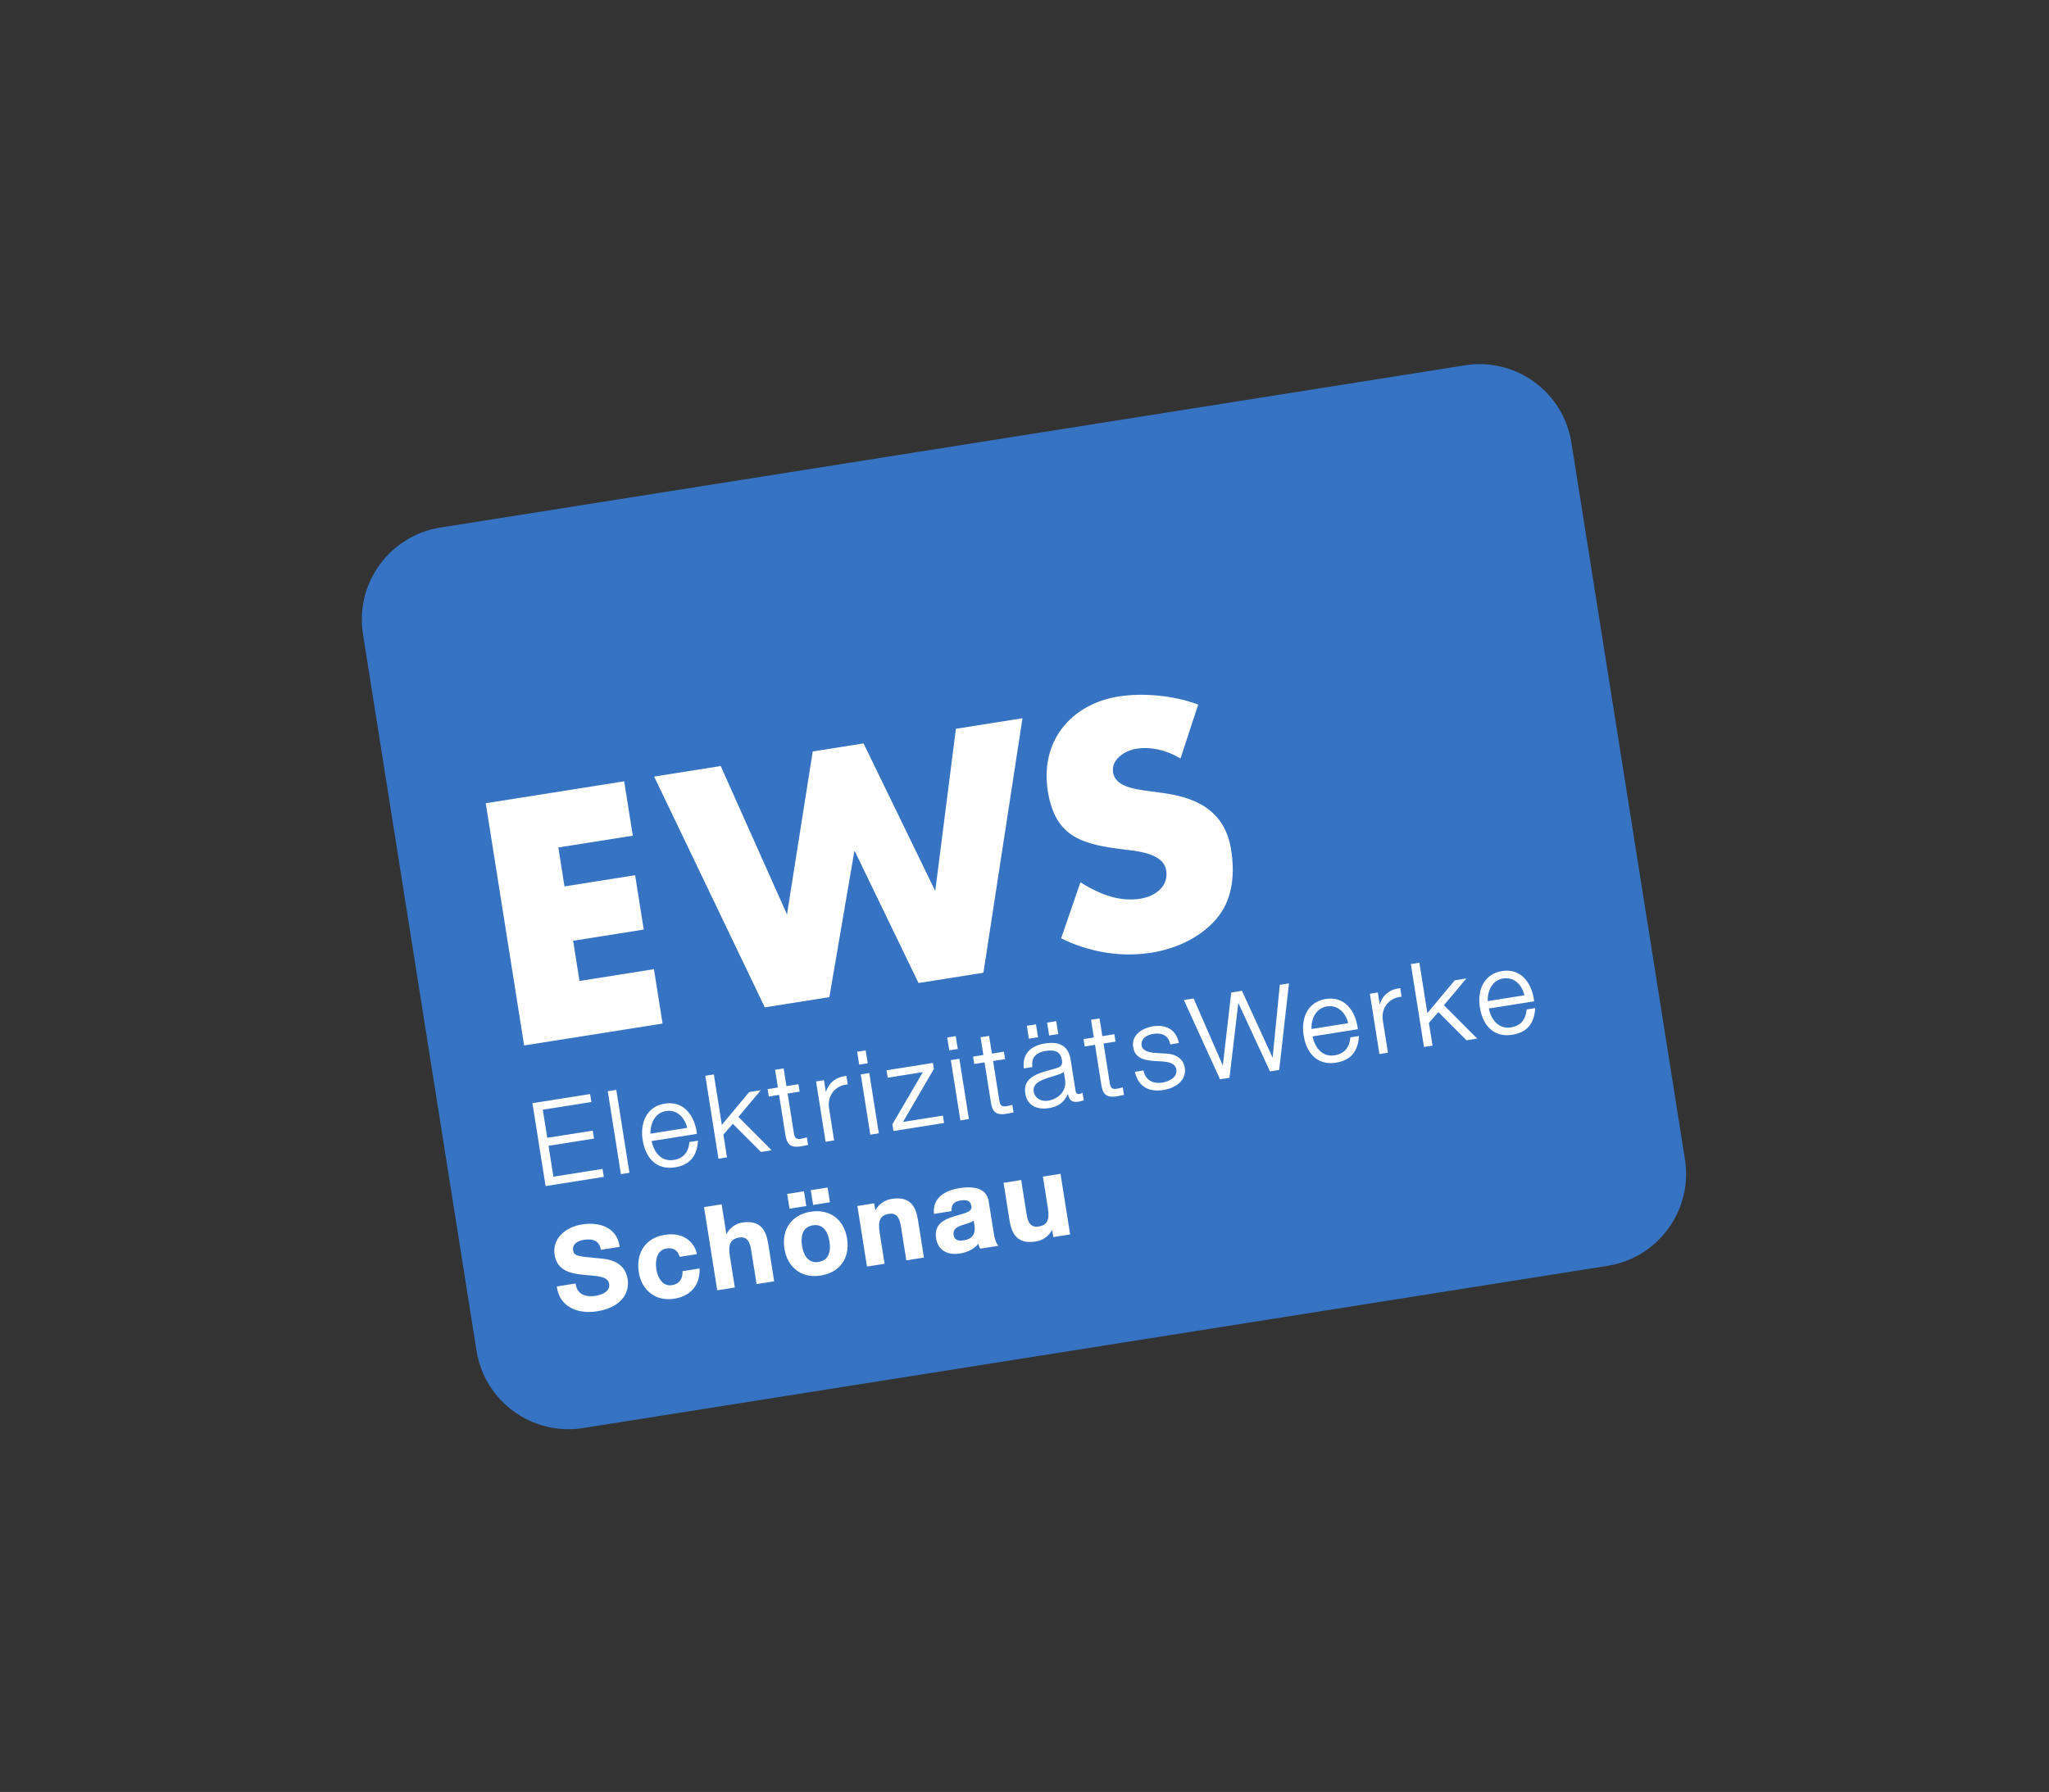
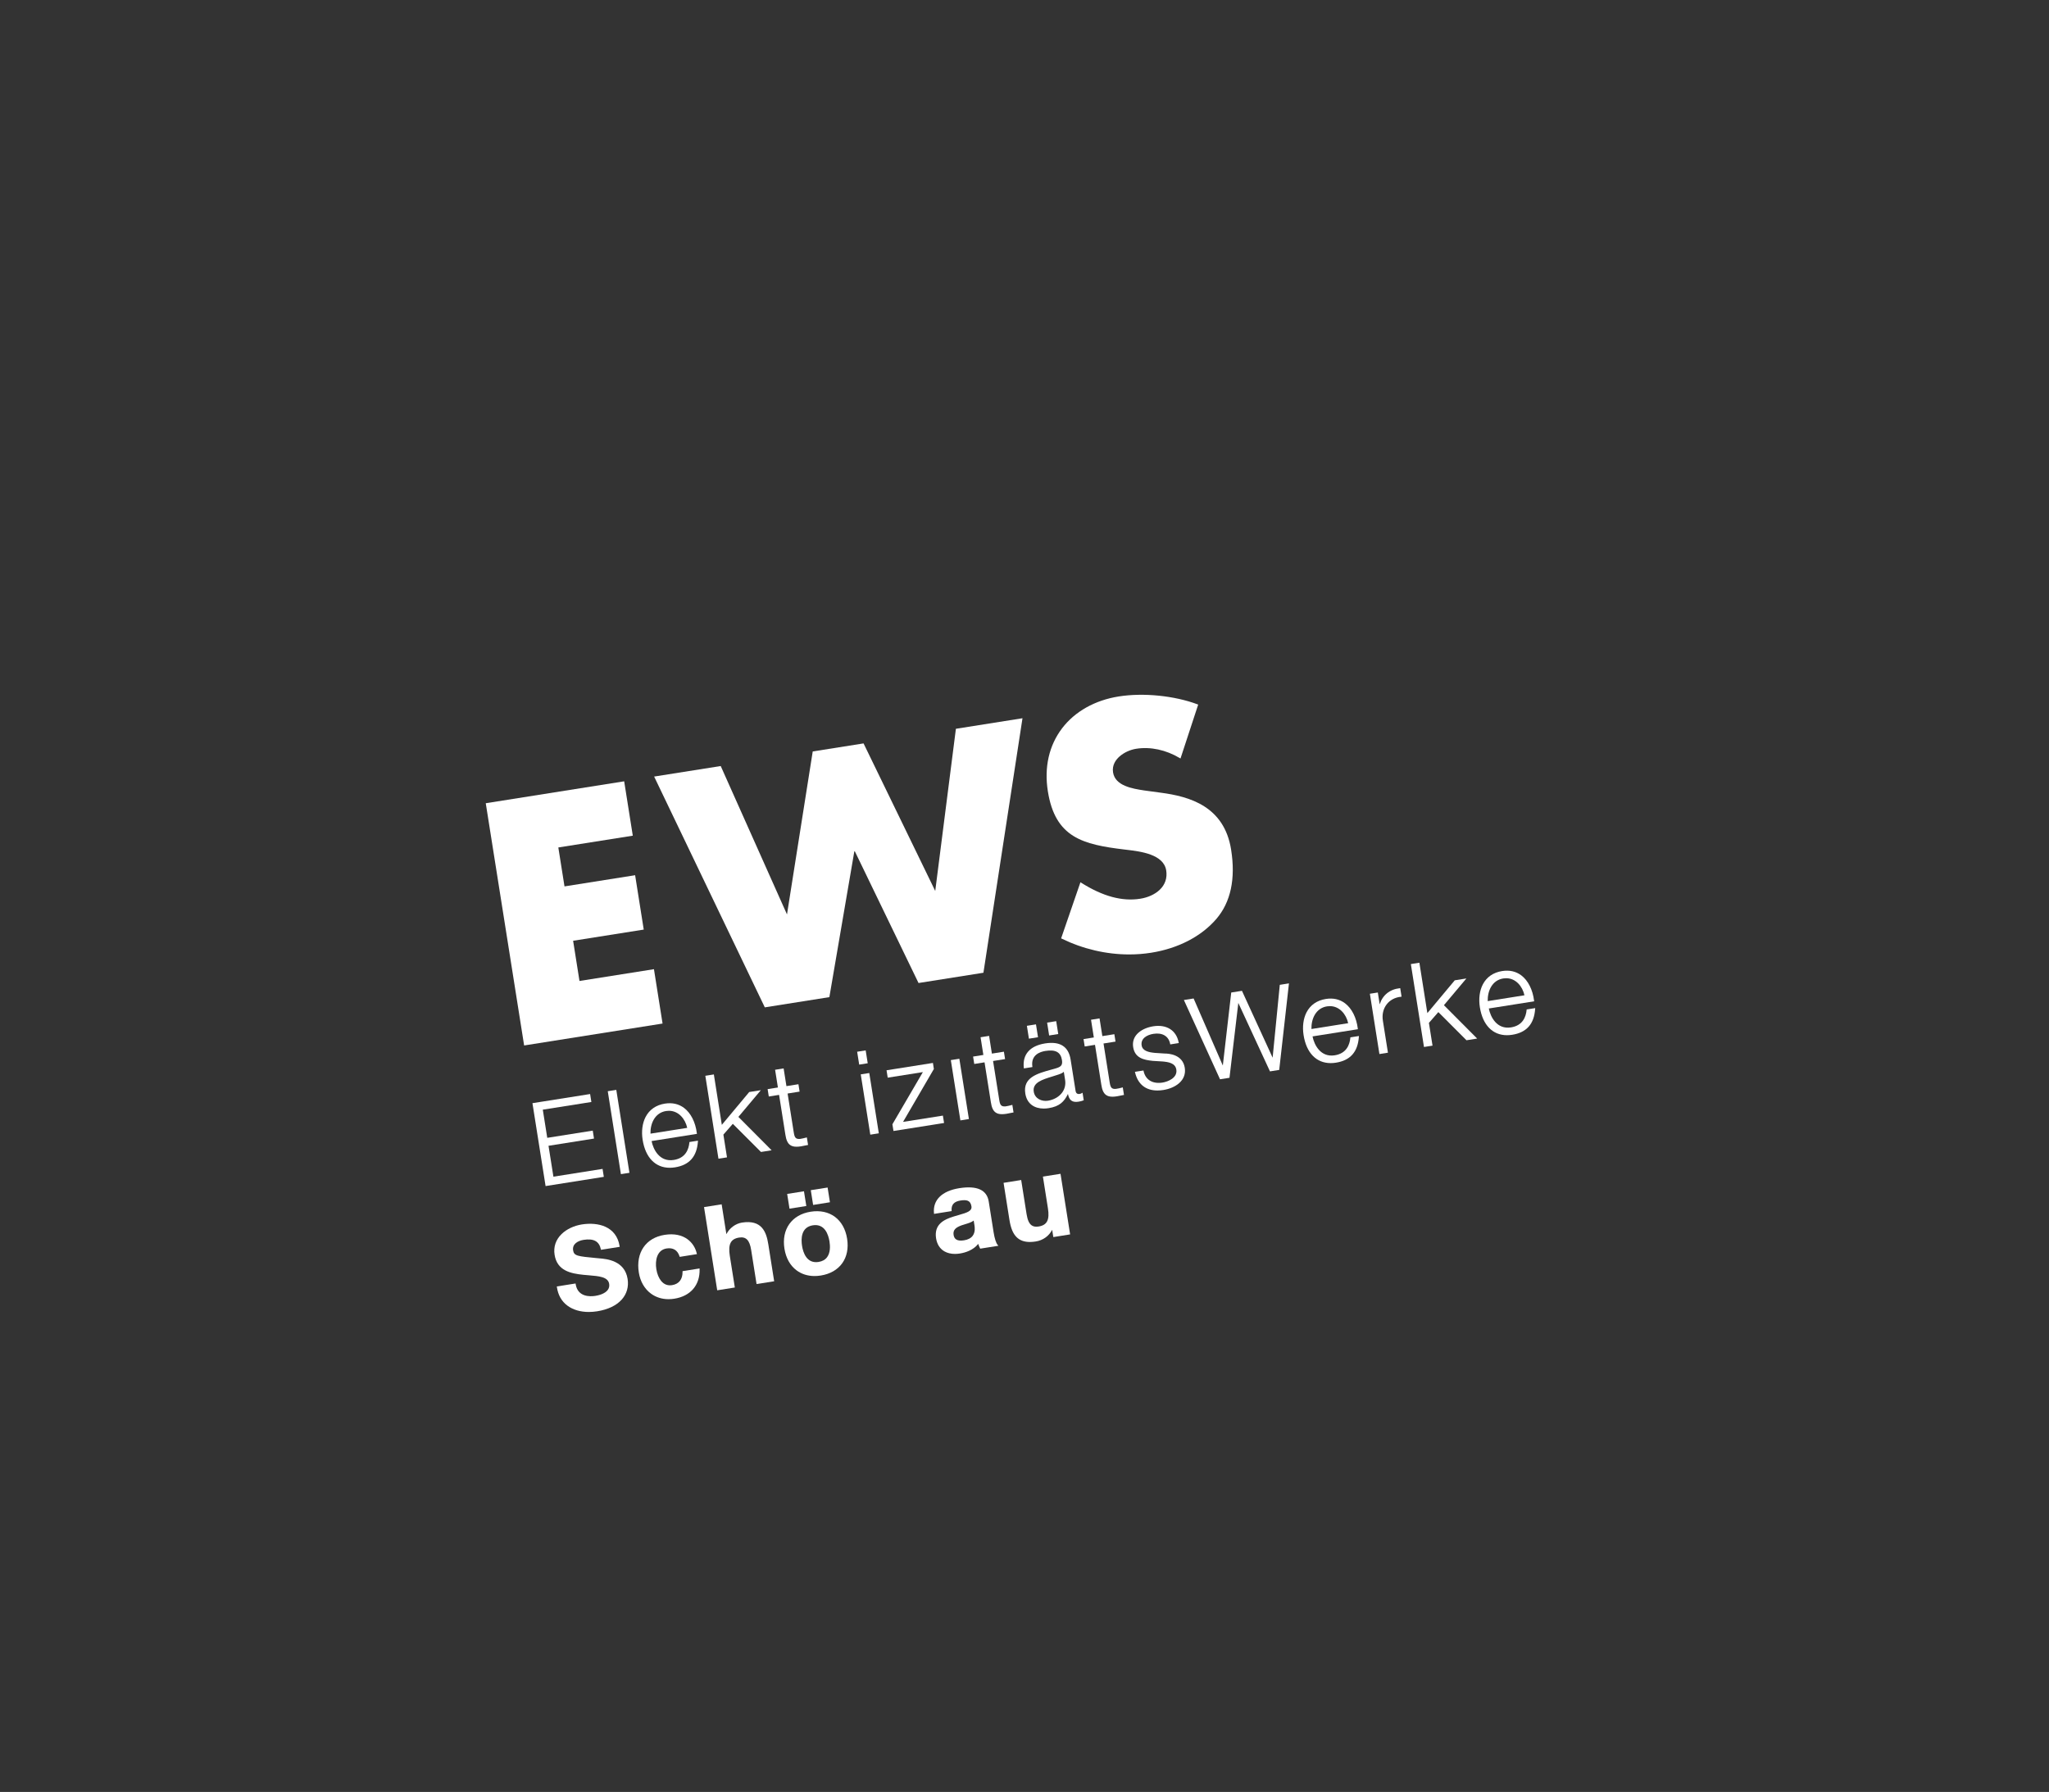
<svg xmlns="http://www.w3.org/2000/svg" viewBox="0 0 2032.893 1778.347" height="1778.347" width="2032.893" xml:space="preserve" id="svg2" version="1.1">
  <rect x="0" y="0" width="2032.893" height="1778.347" fill="#333333" stroke="none" />
  <defs id="defs6" />
  <g transform="matrix(1.333,0,0,-1.333,0,1778.347)" id="g10">
    <g transform="scale(0.1)" id="g12">
-       <path id="path14" style="fill:#3674c3;fill-opacity:1;fill-rule:nonzero;stroke:none" d="m 11965.4,3917.1 c 377.1,59.87 635.3,415.31 575.7,792.35 l -845.3,5336.15 c -28.9,182.7 -127.2,343.2 -276.8,451.9 -149.6,108.7 -332.7,152.6 -515.4,123.7 L 3277.16,9413.31 C 2900.06,9353.59 2641.81,8998.17 2701.48,8621 l 845.23,-5336.1 c 59.65,-377.1 415,-635.3 792.24,-575.7 l 7626.45,1207.9" />
      <path id="path16" style="fill:#ffffff;fill-opacity:1;fill-rule:nonzero;stroke:none" d="m 4671.15,3819.79 c -21.64,136.9 -156.9,148.35 -207.82,152.67 l -20.82,1.92 c -144.25,13.7 -170.25,16.17 -176.87,57.8 -7.45,47.11 34.98,71.21 77.15,78.06 75.29,12.02 116.34,-10.04 129.2,-69.3 l 1,-4.61 139.4,22.08 -0.78,4.94 c -23.5,148.35 -160.55,180.82 -281,161.77 -58.66,-9.24 -113.57,-35.25 -150.66,-71.37 -43.44,-42.3 -61.46,-95.82 -52.13,-154.75 18.76,-118.87 120.12,-139.14 213.67,-148.81 13.5,-1.38 26.99,-2.49 40.22,-3.57 77.26,-6.36 143.98,-11.85 152.26,-64.12 2.64,-16.72 -0.73,-31.67 -10.03,-44.45 -22.38,-30.74 -72.1,-41.47 -92.44,-44.66 -39.07,-6.14 -131.63,-9.92 -146.91,87.21 l -0.78,4.94 -139.62,-22.13 0.72,-4.88 c 8.77,-59.77 35.42,-106.42 79.23,-138.66 41.46,-30.52 96.26,-46.36 158.2,-46.36 20.02,0 40.79,1.65 62.08,5 80.06,12.67 143.34,42.86 183.01,87.32 37.86,42.45 52.98,95.69 43.72,153.96" />
      <path id="path18" style="fill:#ffffff;fill-opacity:1;fill-rule:nonzero;stroke:none" d="m 5206.9,3897.58 -126.83,-20.18 0.07,-4.34 c 0.89,-56.28 -26.83,-91.72 -78.06,-99.77 -32.71,-5.21 -60.08,5.4 -81.44,31.56 -17.35,21.26 -30,52.32 -35.6,87.47 -10.14,63.85 3.78,142.51 76.39,154.05 48.17,7.63 81.45,-12.58 96.21,-58.51 l 1.32,-4.08 128.15,20.35 -1.19,5.21 c -17.97,78.42 -91.48,161.64 -239.58,138.27 -139.88,-22.17 -215.1,-132.25 -191.65,-280.46 10.52,-66.59 42.89,-122.57 91.15,-157.61 37.14,-26.98 81.46,-40.79 129.96,-40.79 14.08,0 28.52,1.17 43.22,3.51 120.85,19.16 191.14,101.27 188.03,219.62 l -0.15,5.7" />
      <path id="path20" style="fill:#ffffff;fill-opacity:1;fill-rule:nonzero;stroke:none" d="m 5718.25,4078.51 c -14.62,92.33 -49.37,183.54 -195.81,160.47 -48.49,-7.67 -92.91,-41 -116.06,-86.23 l -35.2,222.32 -131.12,-20.84 98.12,-619.31 131.12,20.83 -37.48,236.16 c -6.96,43.98 -4.83,75.8 6.5,97.28 11.12,21.11 31.23,33.3 63.28,38.36 51,8.05 77.63,-19.45 89.11,-91.96 l 40.29,-254.12 131.01,20.61 -43.76,276.43" />
      <path id="path22" style="fill:#ffffff;fill-opacity:1;fill-rule:nonzero;stroke:none" d="m 6177.14,4390.32 -17.36,109.67 -125.17,-19.74 17.38,-109.9 125.15,19.97" />
      <path id="path24" style="fill:#ffffff;fill-opacity:1;fill-rule:nonzero;stroke:none" d="m 6156.37,3981.99 c -14.13,-19.46 -35.52,-31.55 -63.56,-35.94 -88.43,-14.16 -115.22,68.95 -123.31,119.68 -8.03,51.12 -8.3,138.97 80.06,152.98 89.24,14.06 116.17,-69.53 124.29,-120.56 5.5,-34.46 6.93,-82.59 -17.48,-116.16 z m 148.6,137.01 c -22.88,144.37 -129.35,223.27 -271.37,200.96 -69.15,-10.94 -124.14,-42.77 -159.02,-92.05 -34.77,-49.13 -47.25,-112.34 -36.09,-182.8 11.06,-70.12 42.41,-126.16 90.68,-162.03 37.38,-27.77 82.92,-41.99 133.57,-41.99 14.93,0 30.3,1.24 46.03,3.72 142,22.52 219.01,130.15 196.2,274.19" />
      <path id="path26" style="fill:#ffffff;fill-opacity:1;fill-rule:nonzero;stroke:none" d="m 6001.35,4362.38 -17.48,109.68 -125.05,-19.74 17.37,-109.68 125.16,19.74" />
-       <path id="path28" style="fill:#ffffff;fill-opacity:1;fill-rule:nonzero;stroke:none" d="m 6832.91,4254.96 c -14.63,92.33 -49.33,183.6 -195.91,160.46 -53.54,-8.36 -98.35,-40.57 -122.03,-87.07 l -8.58,54.09 -125.05,-19.75 71.5,-451.11 131,20.84 -37.37,236.15 c -6.96,43.98 -4.84,75.77 6.45,97.18 11.11,21.03 31.23,33.19 63.33,38.26 50.87,8.02 77.53,-19.47 89,-91.96 l 40.29,-254.14 131.12,20.84 -43.75,276.21" />
      <path id="path30" style="fill:#ffffff;fill-opacity:1;fill-rule:nonzero;stroke:none" d="m 7155.56,4218.07 c 9.03,3.17 18.43,6 27.74,8.81 24.87,7.51 48.57,14.67 63.84,27.13 l 5.64,-35.69 v -0.01 c 1.93,-12.07 7.81,-48.8 -12.63,-76.97 -13.12,-18.08 -35.08,-29.68 -65.27,-34.43 -27.18,-4.34 -46.65,-1.91 -59.52,7.46 -9.64,6.99 -15.49,17.78 -17.89,32.99 -6.08,38.31 18.87,55.98 58.09,70.71 z m 269.63,-144.87 c -11.69,13.58 -22.56,47.63 -29.82,93.42 L 7359,4396.11 c -13.7,86.46 -87.49,119.75 -219.31,98.99 -129.1,-20.61 -197.71,-88.4 -188.21,-185.98 l 0.51,-5.29 131.01,20.81 -0.31,4.56 c -2.96,42.85 17.82,66.35 65.39,73.96 45.46,7.15 75.09,2.4 82.3,-43.24 5.43,-34.43 -31.62,-46.72 -92.5,-63.95 -12.39,-3.5 -25.3,-7.15 -38.24,-11.25 -74.7,-22.48 -148.85,-59.45 -132.42,-163.18 6.95,-44.04 28.4,-77.51 62,-96.78 21.98,-12.61 48.67,-19.01 78.49,-19.01 11.68,0 23.84,0.98 36.39,2.97 42.42,6.81 99.49,24.86 136.85,71.74 3,-10.01 7.29,-20.64 12.98,-32.22 l 1.63,-3.31 135.48,21.47 -5.85,6.8" />
      <path id="path32" style="fill:#ffffff;fill-opacity:1;fill-rule:nonzero;stroke:none" d="m 7893.3,4602.18 -131.01,-20.84 37.37,-236.15 c 13.64,-86.21 -6.54,-125.45 -69.68,-135.45 -21.8,-3.48 -38.81,-0.58 -52.02,9 -18.48,13.37 -30.3,39.74 -37.18,82.97 l -40.19,254.14 -131.11,-20.85 43.75,-276.41 c 9.86,-62.12 27.25,-103.27 54.73,-129.51 24.15,-23.08 56.22,-34.49 97.33,-34.49 13.61,0 28.21,1.25 43.84,3.74 53.5,8.37 98.32,40.51 122.03,86.89 l 8.58,-54.11 125.05,19.97 -71.49,451.1" />
      <path id="path34" style="fill:#ffffff;fill-opacity:1;fill-rule:nonzero;stroke:none" d="m 4484.82,4638.76 -365.77,-58 -36.54,230 338.6,53.69 -9.35,59.24 -338.61,-53.69 -33.19,209.64 361.56,57.15 -9.35,59.26 -429.25,-68.03 97.8,-617.17 433.45,68.68 -9.35,59.23" />
      <path id="path36" style="fill:#ffffff;fill-opacity:1;fill-rule:nonzero;stroke:none" d="m 4587.01,5227 -63.47,-10 97.81,-617.38 63.46,10 -97.8,617.38" />
      <path id="path38" style="fill:#ffffff;fill-opacity:1;fill-rule:nonzero;stroke:none" d="m 4841.48,4901.05 c -2.01,75.34 32.61,155.34 115.84,168.5 7.32,1.17 14.44,1.72 21.36,1.72 71.84,0 121.66,-60.4 136.23,-127.1 z m 289.81,-62.32 -0.36,-3.87 c -4.85,-51.53 -28.88,-115.83 -115.86,-129.53 -105.91,-16.99 -153.19,78.06 -165.38,140.51 l 337.45,53.66 -0.59,4.79 c -10.06,81.62 -44.68,150.19 -95.01,188.11 -39.93,30.09 -88.03,40.94 -142.93,32.28 -65.6,-10.39 -115.23,-44.76 -143.51,-99.41 -24.17,-46.72 -32,-107.09 -22.05,-170 21.04,-132.89 95.27,-208.25 201.76,-208.24 12.55,0 25.56,1.04 38.97,3.16 106.95,16.97 162.78,79.87 170.7,192.3 l 0.44,6.26 -63.63,-10.02" />
      <path id="path40" style="fill:#ffffff;fill-opacity:1;fill-rule:nonzero;stroke:none" d="m 5495.79,5025.84 167.06,198.78 -86.51,-13.63 -203.83,-244.34 -59.36,375.25 -63.46,-9.99 97.69,-617.33 63.58,10 -26.84,169.34 70.18,80.37 209.43,-209.53 79.4,12.53 -247.34,248.55" />
      <path id="path42" style="fill:#ffffff;fill-opacity:1;fill-rule:nonzero;stroke:none" d="m 6005.31,4873.17 -5.37,-1.48 c -14.27,-3.9 -28.98,-7.12 -44.59,-9.8 -33.79,-3.1 -41.6,11.37 -47.23,46.89 l -46.09,291.03 89.3,14.3 -8.7,54.88 -89.3,-14.06 -20.9,131.8 -63.47,-10.07 20.9,-131.95 -76.53,-12.12 8.71,-54.92 76.53,12.13 46.73,-295.3 c 5.92,-40.18 16.72,-64.09 35,-77.53 12.09,-8.9 27.51,-13.22 48.13,-13.22 9.92,0 21.04,0.99 33.57,2.97 8.1,1.3 15.93,2.98 23.77,4.67 7.77,1.67 15.56,3.35 23.64,4.64 l 4.94,0.79 -9.04,56.35" />
-       <path id="path44" style="fill:#ffffff;fill-opacity:1;fill-rule:nonzero;stroke:none" d="m 6299.67,5331.41 -4.76,-0.54 c -73.61,-8.39 -126.59,-51.72 -147.94,-119.96 l -13.92,88.19 -59.25,-9.36 71.07,-448.95 63.46,10.25 -37.81,238.74 c -7.12,45.09 2.96,88.13 28.39,121.23 24.45,31.83 61.93,51.86 105.53,56.4 l 5.25,0.54 -10.02,63.46" />
      <path id="path46" style="fill:#ffffff;fill-opacity:1;fill-rule:nonzero;stroke:none" d="m 6469.92,5352.46 -63.46,-9.99 71.05,-448.83 63.47,9.99 -71.06,448.83" />
      <path id="path48" style="fill:#ffffff;fill-opacity:1;fill-rule:nonzero;stroke:none" d="m 6443.18,5520.96 -63.46,-10.07 15.21,-95.83 63.46,10.07 -15.21,95.83" />
      <path id="path50" style="fill:#ffffff;fill-opacity:1;fill-rule:nonzero;stroke:none" d="m 7017.88,5035.4 -296.56,-46.77 228.53,392.4 0.89,1.54 -7.12,44.97 -345.13,-54.66 8.71,-54.97 261.68,41.41 -225.9,-386.88 -0.9,-1.55 7.99,-49.99 376.52,59.58 -8.71,54.92" />
      <path id="path52" style="fill:#ffffff;fill-opacity:1;fill-rule:nonzero;stroke:none" d="m 7140.31,5458.65 -63.46,-9.99 71.17,-448.97 63.46,10.27 -71.17,448.69" />
-       <path id="path54" style="fill:#ffffff;fill-opacity:1;fill-rule:nonzero;stroke:none" d="m 7113.68,5627.15 -63.46,-10.12 15.09,-95.78 63.58,10.07 -15.21,95.83" />
      <path id="path56" style="fill:#ffffff;fill-opacity:1;fill-rule:nonzero;stroke:none" d="m 7534.69,5115.43 -5.39,-1.47 c -16.09,-4.4 -30.82,-7.63 -44.71,-9.8 -33.77,-3.05 -41.59,11.33 -47.11,46.89 l -46.19,291.02 89.41,14.13 -8.71,55.02 -89.41,-14.18 -20.78,131.9 -63.58,-10.06 20.89,-131.85 -76.53,-12.12 8.71,-55.02 76.54,12.12 46.83,-295.24 c 5.85,-40.2 16.59,-64.13 34.83,-77.57 12.05,-8.87 27.45,-13.2 48.09,-13.2 9.93,0 21.09,1.01 33.67,2.98 7.78,1.25 15.29,2.84 22.77,4.42 7.99,1.69 16.25,3.44 24.58,4.67 l 4.99,0.74 -8.9,56.62" />
      <path id="path58" style="fill:#ffffff;fill-opacity:1;fill-rule:nonzero;stroke:none" d="m 7725.89,5618.89 -15.21,95.84 -67.68,-10.78 15.09,-95.76 67.8,10.7" />
      <path id="path60" style="fill:#ffffff;fill-opacity:1;fill-rule:nonzero;stroke:none" d="m 7876.46,5642.77 -15.21,95.77 -67.67,-10.7 15.08,-95.84 67.8,10.77" />
      <path id="path62" style="fill:#ffffff;fill-opacity:1;fill-rule:nonzero;stroke:none" d="m 7906.08,5207.71 c -22.96,-31.93 -61.62,-54.31 -106.06,-61.38 -44.97,-7.2 -97.37,13.91 -105.88,67.07 -10.72,67.62 62.41,90.03 139.82,113.76 14.97,4.58 30.43,9.33 45,14.37 11.51,3.93 29.04,9.95 38.89,20.08 l 9.34,-59 c 5.83,-34.77 -1.47,-67.59 -21.11,-94.9 z m 151.17,-1.74 -6.34,-3.77 c -3.63,-2.16 -9.56,-4.68 -14.65,-5.43 -17.87,-2.67 -27.99,4.92 -30.9,23.34 l -36.92,232.96 c -15.37,96.98 -79.2,137.29 -189.74,119.83 -113.03,-17.92 -169.37,-82.15 -158.66,-180.84 l 0.57,-5.23 63.59,10.09 -0.65,4.83 c -11.41,84.93 55.9,108.54 97.04,115.04 75.98,12.03 114.07,-8.88 123.43,-67.77 6.8,-42.94 -10.88,-52.34 -55.96,-64.93 -7.85,-2.21 -15.73,-4.38 -23.58,-6.54 -104.32,-28.68 -212.19,-58.34 -193.25,-177.61 6.01,-38.03 22.66,-67.17 49.51,-86.63 23.15,-16.78 53.61,-25.47 87.97,-25.47 11.5,0 23.44,0.96 35.69,2.94 81.66,12.8 116.39,48.56 144.17,105.8 4.1,-19.99 10.85,-38.58 25.66,-49.33 12.63,-9.18 29.92,-11.83 52.81,-8.2 15.43,2.32 24,4.89 35.32,9.13 l 3.82,1.43 -8.93,56.36" />
      <path id="path64" style="fill:#ffffff;fill-opacity:1;fill-rule:nonzero;stroke:none" d="m 8356.73,5245.55 -5.39,-1.47 c -14.77,-4.06 -29.91,-7.29 -44.71,-9.59 -33.73,-3.24 -41.46,11.14 -47.1,46.68 l -46.08,291.12 89.3,14.13 -8.71,55.02 -89.31,-14.18 -20.89,131.85 -63.46,-10.06 20.89,-131.85 -76.64,-12.13 8.71,-54.96 76.65,12.12 46.72,-295.35 c 5.93,-40.18 16.72,-64.08 35.01,-77.53 12.09,-8.9 27.5,-13.22 48.13,-13.22 9.92,0 21.03,0.99 33.56,2.98 8.16,1.3 16.03,3 23.91,4.69 7.71,1.67 15.42,3.33 23.4,4.62 l 4.92,0.79 -8.91,56.34" />
      <path id="path66" style="fill:#ffffff;fill-opacity:1;fill-rule:nonzero;stroke:none" d="m 8818.21,5391.48 c -15.69,99.08 -118.31,106.02 -148.91,106.06 l -73.9,4.82 c -44.9,4.22 -91.68,14.1 -98.26,55.39 -8.21,52.16 39.89,78.86 87.65,86.45 66.58,10.58 113.12,-17.12 124.43,-73.97 l 0.94,-4.72 63.45,10.06 -1,5.09 c -17.5,89.52 -89.84,135.43 -188.86,119.75 -43.67,-6.93 -82.58,-23.63 -109.57,-47.02 -32.92,-28.53 -46.77,-65.94 -40.07,-108.19 12.84,-81.54 78.91,-95.23 145.69,-102.29 l 71.22,-4.37 c 46.46,-3.89 96.67,-12.09 104.28,-60.54 9.83,-61.88 -62.81,-90.23 -102.58,-96.57 -74.06,-11.69 -126.76,20.23 -141.02,85.33 l -1.01,4.6 -63.59,-10.08 1.27,-5.26 c 20.99,-87.29 79.22,-133.64 165.98,-133.63 14.12,0 29,1.23 44.59,3.7 46.15,7.34 87.47,25.16 116.34,50.18 35.23,30.52 50.07,70.37 42.93,115.21" />
      <path id="path68" style="fill:#ffffff;fill-opacity:1;fill-rule:nonzero;stroke:none" d="m 9525.4,6009.07 -53.34,-542.41 -228.34,497.82 -79.8,-12.66 -62.55,-543.55 -217.4,499.23 -72.45,-11.42 268.97,-590.22 70.39,11.16 65.76,557.19 235.61,-509.5 68.76,10.93 72.5,644.28 -68.11,-10.85" />
      <path id="path70" style="fill:#ffffff;fill-opacity:1;fill-rule:nonzero;stroke:none" d="m 9760.91,5680.13 c -2,75.42 32.62,155.5 115.84,168.66 7.27,1.15 14.33,1.7 21.21,1.7 71.91,0 121.84,-60.39 136.34,-127.03 z m 289.79,-62.22 -0.3,-3.86 c -4.9,-51.55 -28.9,-115.88 -115.9,-129.65 -105.93,-16.78 -153.19,78.26 -165.38,140.68 l 337.48,53.5 -0.6,4.79 c -10.1,81.69 -44.7,150.29 -95,188.2 -39.95,30.09 -88.06,40.94 -142.96,32.24 -65.65,-10.41 -115.29,-44.78 -143.54,-99.39 -24.15,-46.66 -31.97,-107.03 -22.01,-169.97 21.03,-132.85 95.25,-208.2 201.75,-208.19 12.55,0 25.56,1.05 38.97,3.17 106.99,16.96 162.79,79.86 170.69,192.29 l 0.4,6.28 -63.6,-10.09" />
      <path id="path72" style="fill:#ffffff;fill-opacity:1;fill-rule:nonzero;stroke:none" d="m 10421.6,5984.27 -4.7,-0.54 c -73.6,-8.45 -126.6,-51.8 -148,-120.05 l -13.9,88.27 -59.2,-9.35 71,-448.84 63.5,10.06 -37.8,238.87 c -7.1,44.96 2.9,87.91 28.3,120.95 24.4,31.88 62,51.97 105.7,56.56 l 5.3,0.56 -10.2,63.51" />
      <path id="path74" style="fill:#ffffff;fill-opacity:1;fill-rule:nonzero;stroke:none" d="m 10747,5857.49 167.1,198.88 -86.5,-13.7 -203.9,-244.18 -59.3,375.16 -63.5,-10.06 97.7,-617.26 63.6,9.99 -26.9,169.39 70.2,80.27 209.4,-209.59 79.5,12.59 -247.4,248.51" />
      <path id="path76" style="fill:#ffffff;fill-opacity:1;fill-rule:nonzero;stroke:none" d="m 11188.7,6056.58 c 7.3,1.15 14.4,1.7 21.3,1.7 71.9,0 121.8,-60.39 136.3,-127.03 l -273.4,-43.34 c -2,75.43 32.6,155.5 115.8,168.67 z m 174,-230.88 -0.3,-3.86 c -4.9,-51.55 -28.9,-115.88 -115.9,-129.65 -105.9,-16.78 -153.2,78.28 -165.4,140.73 l 337.5,53.43 -0.6,4.8 c -10.1,81.7 -44.7,150.3 -95,188.21 -40,30.08 -88,40.93 -143,32.24 -65.6,-10.39 -115.2,-44.75 -143.5,-99.37 -24.1,-46.69 -32,-107.06 -22,-169.99 21,-132.85 95.2,-208.19 201.7,-208.19 12.6,0 25.6,1.05 39,3.17 107,16.92 162.8,79.82 170.7,192.29 l 0.4,6.28 -63.6,-10.09" />
      <path id="path78" style="fill:#ffffff;fill-opacity:1;fill-rule:nonzero;stroke:none" d="m 4867.27,6125.53 -554.24,-87.79 -47.37,299.34 525.67,83.25 -64.14,404.77 -525.66,-83.24 -45.95,289.81 554.23,87.79 -64.13,404.72 -1030.24,-163.18 285.61,-1803.37 1030.36,163.19 -64.14,404.71" />
      <path id="path80" style="fill:#ffffff;fill-opacity:1;fill-rule:nonzero;stroke:none" d="m 7114.67,7915.21 -153.78,-1207.34 -533.5,1098.53 -378.32,-59.93 -191.53,-1213.3 -493.26,1104.81 -495.58,-78.45 823.75,-1718.19 476.94,75.54 3.54,0.56 186.81,1091.27 476.82,-986.16 483.02,76.5 290.74,1894.68 -495.65,-78.52" />
      <path id="path82" style="fill:#ffffff;fill-opacity:1;fill-rule:nonzero;stroke:none" d="m 9163.09,7015.44 c -51.02,321.83 -307.01,395.69 -524.29,424.08 l -125.19,16.98 c -84.96,13.29 -213.34,33.38 -229.29,134.19 -8.7,55 21.51,94.85 48.4,118.6 32.48,28.7 78.67,50.06 123.57,57.16 106.18,16.79 221.48,-7.79 324.66,-69.29 l 5.36,-3.19 131.71,401.43 -4.48,1.68 c -172.82,64.86 -403.31,87.96 -587.2,58.82 -176.71,-27.99 -326.24,-112.02 -421.07,-236.64 -97.73,-128.42 -134.47,-290.55 -106.26,-468.86 54.84,-346.34 261.23,-396.67 569.83,-433.94 l 15.76,-1.89 c 103.33,-12.3 276.26,-32.9 295.36,-153.71 8.89,-55.98 -7.93,-105.99 -48.63,-144.61 -35.3,-33.51 -86.65,-57.02 -144.56,-66.22 -134.98,-21.33 -278.83,17.66 -439.83,119.29 l -5.34,3.37 -143.68,-417.6 3.96,-1.95 c 158.6,-77.56 332.44,-117.84 502.72,-117.83 54.9,0 109.45,4.19 162.97,12.66 200.98,31.83 373.32,121.04 485.27,251.19 107.57,125.35 144.66,299.05 110.25,516.28" />
    </g>
  </g>
</svg>